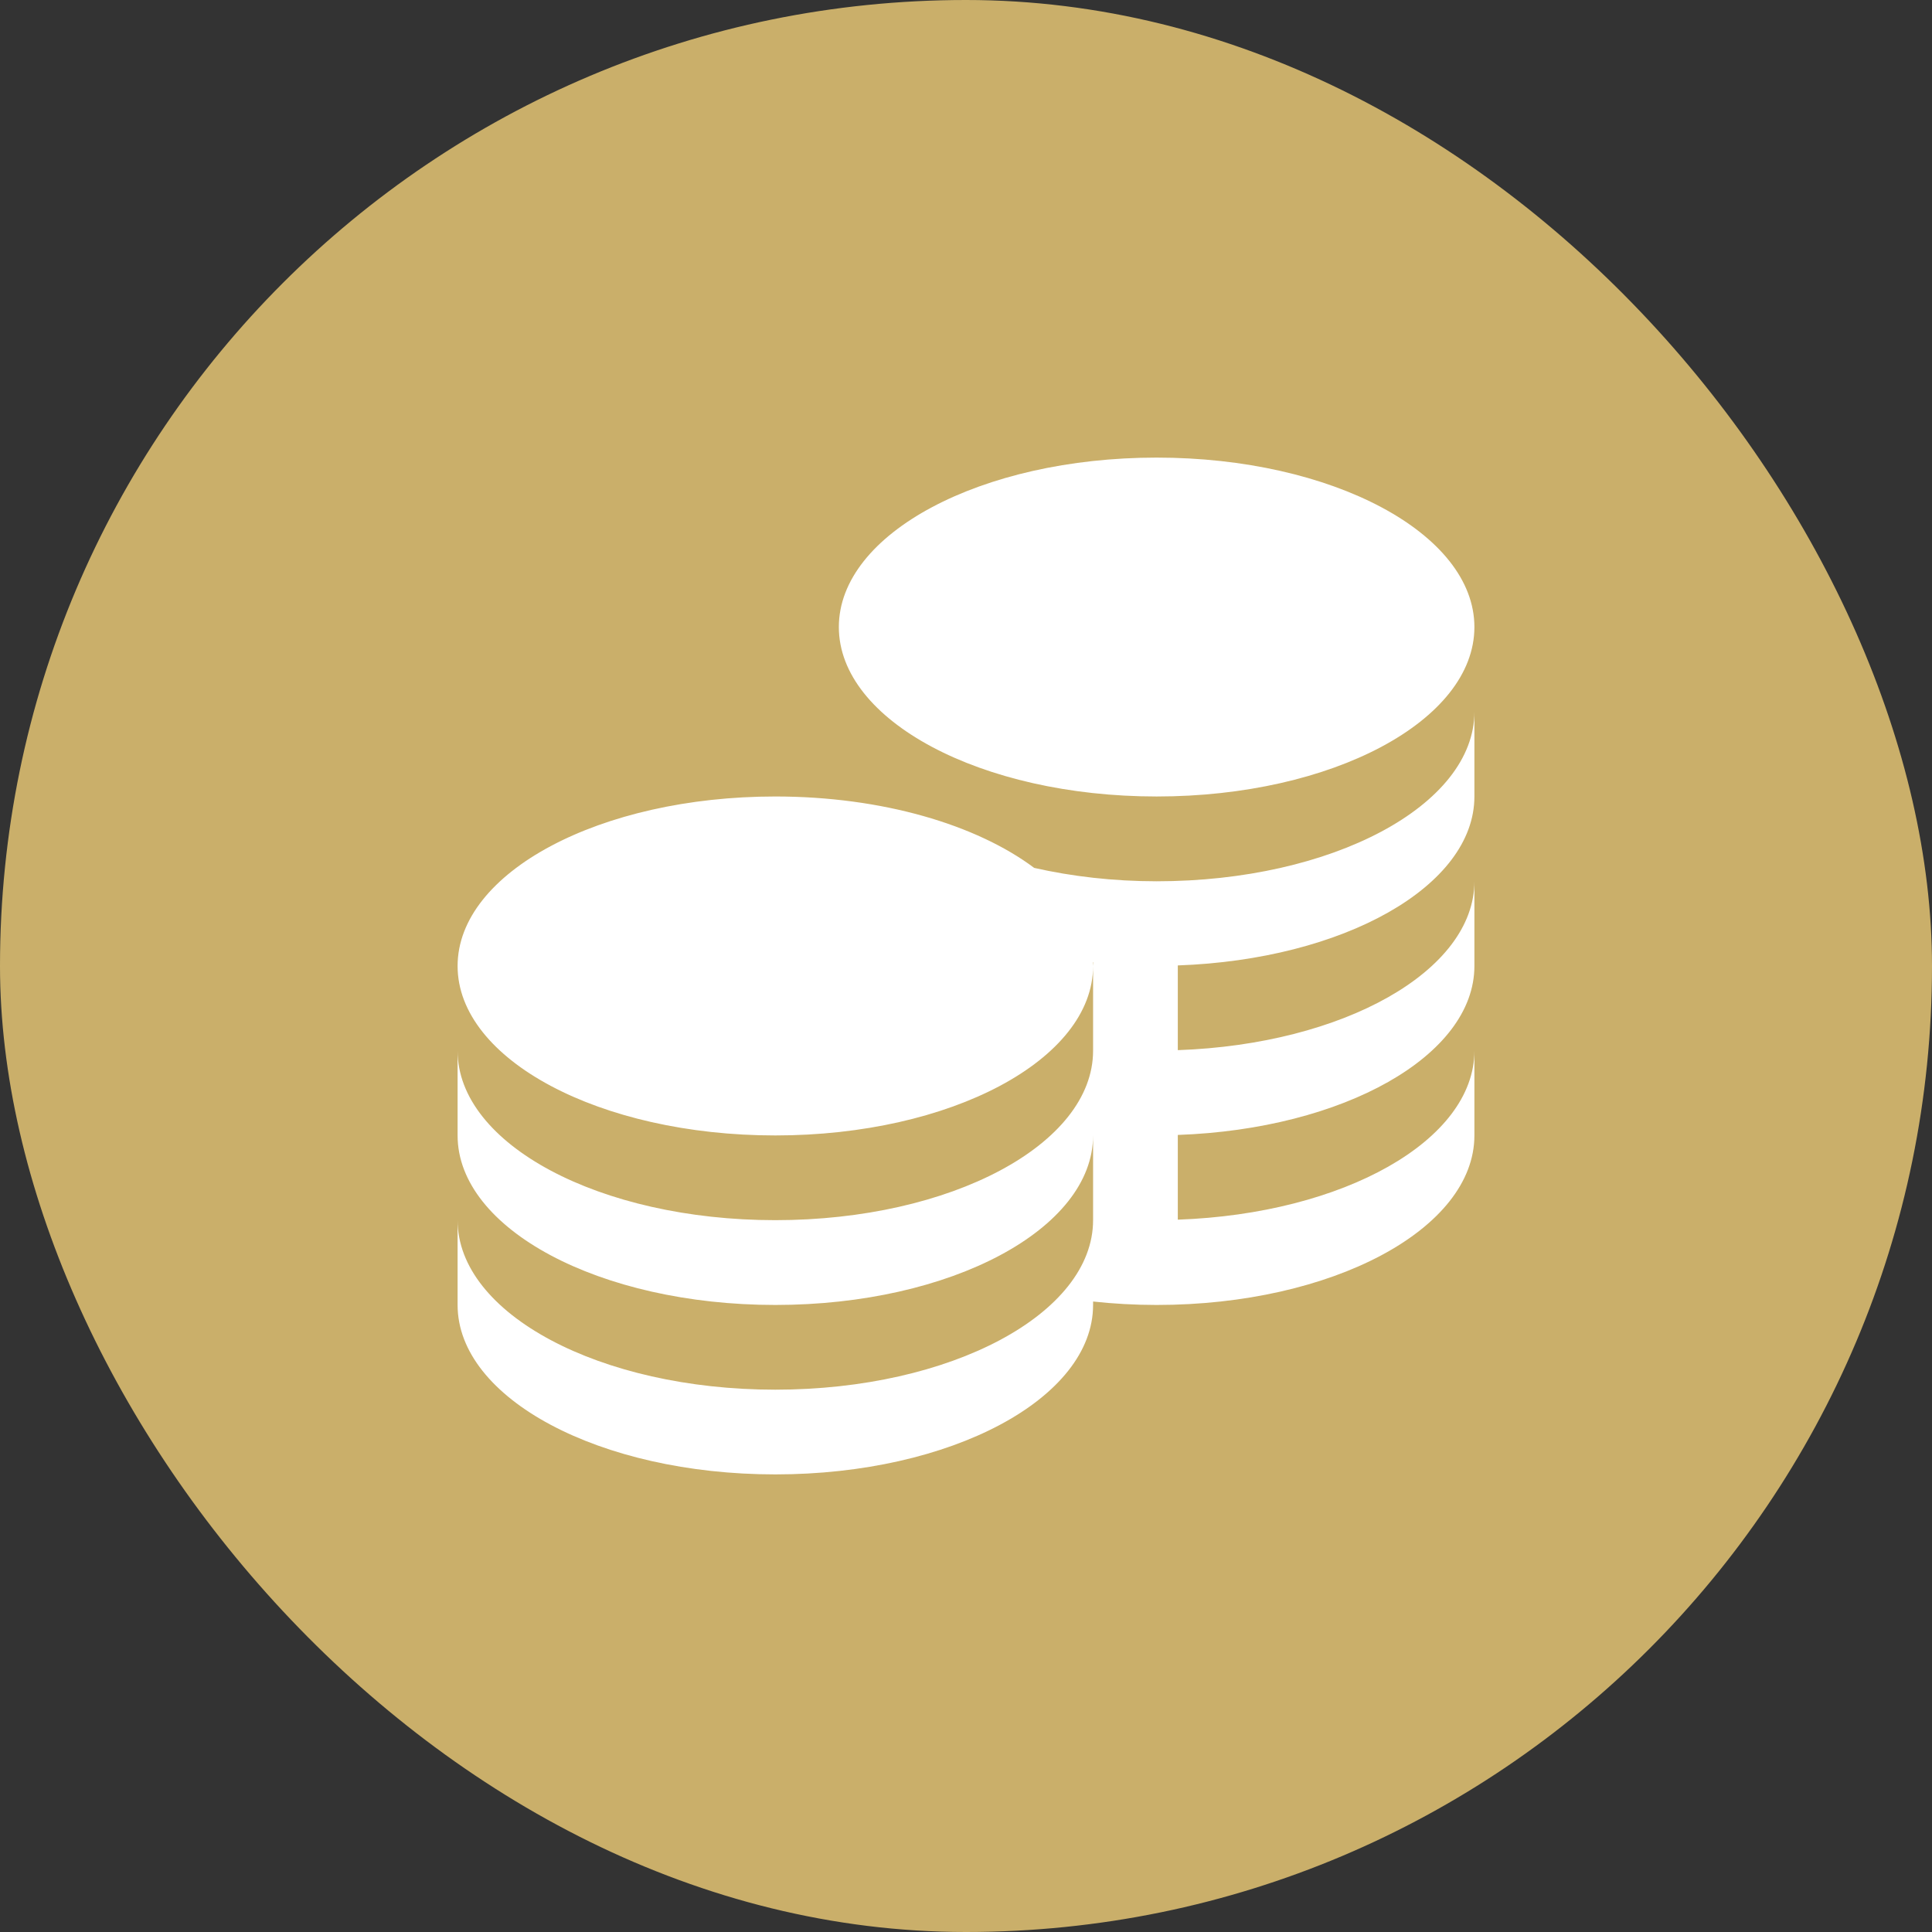
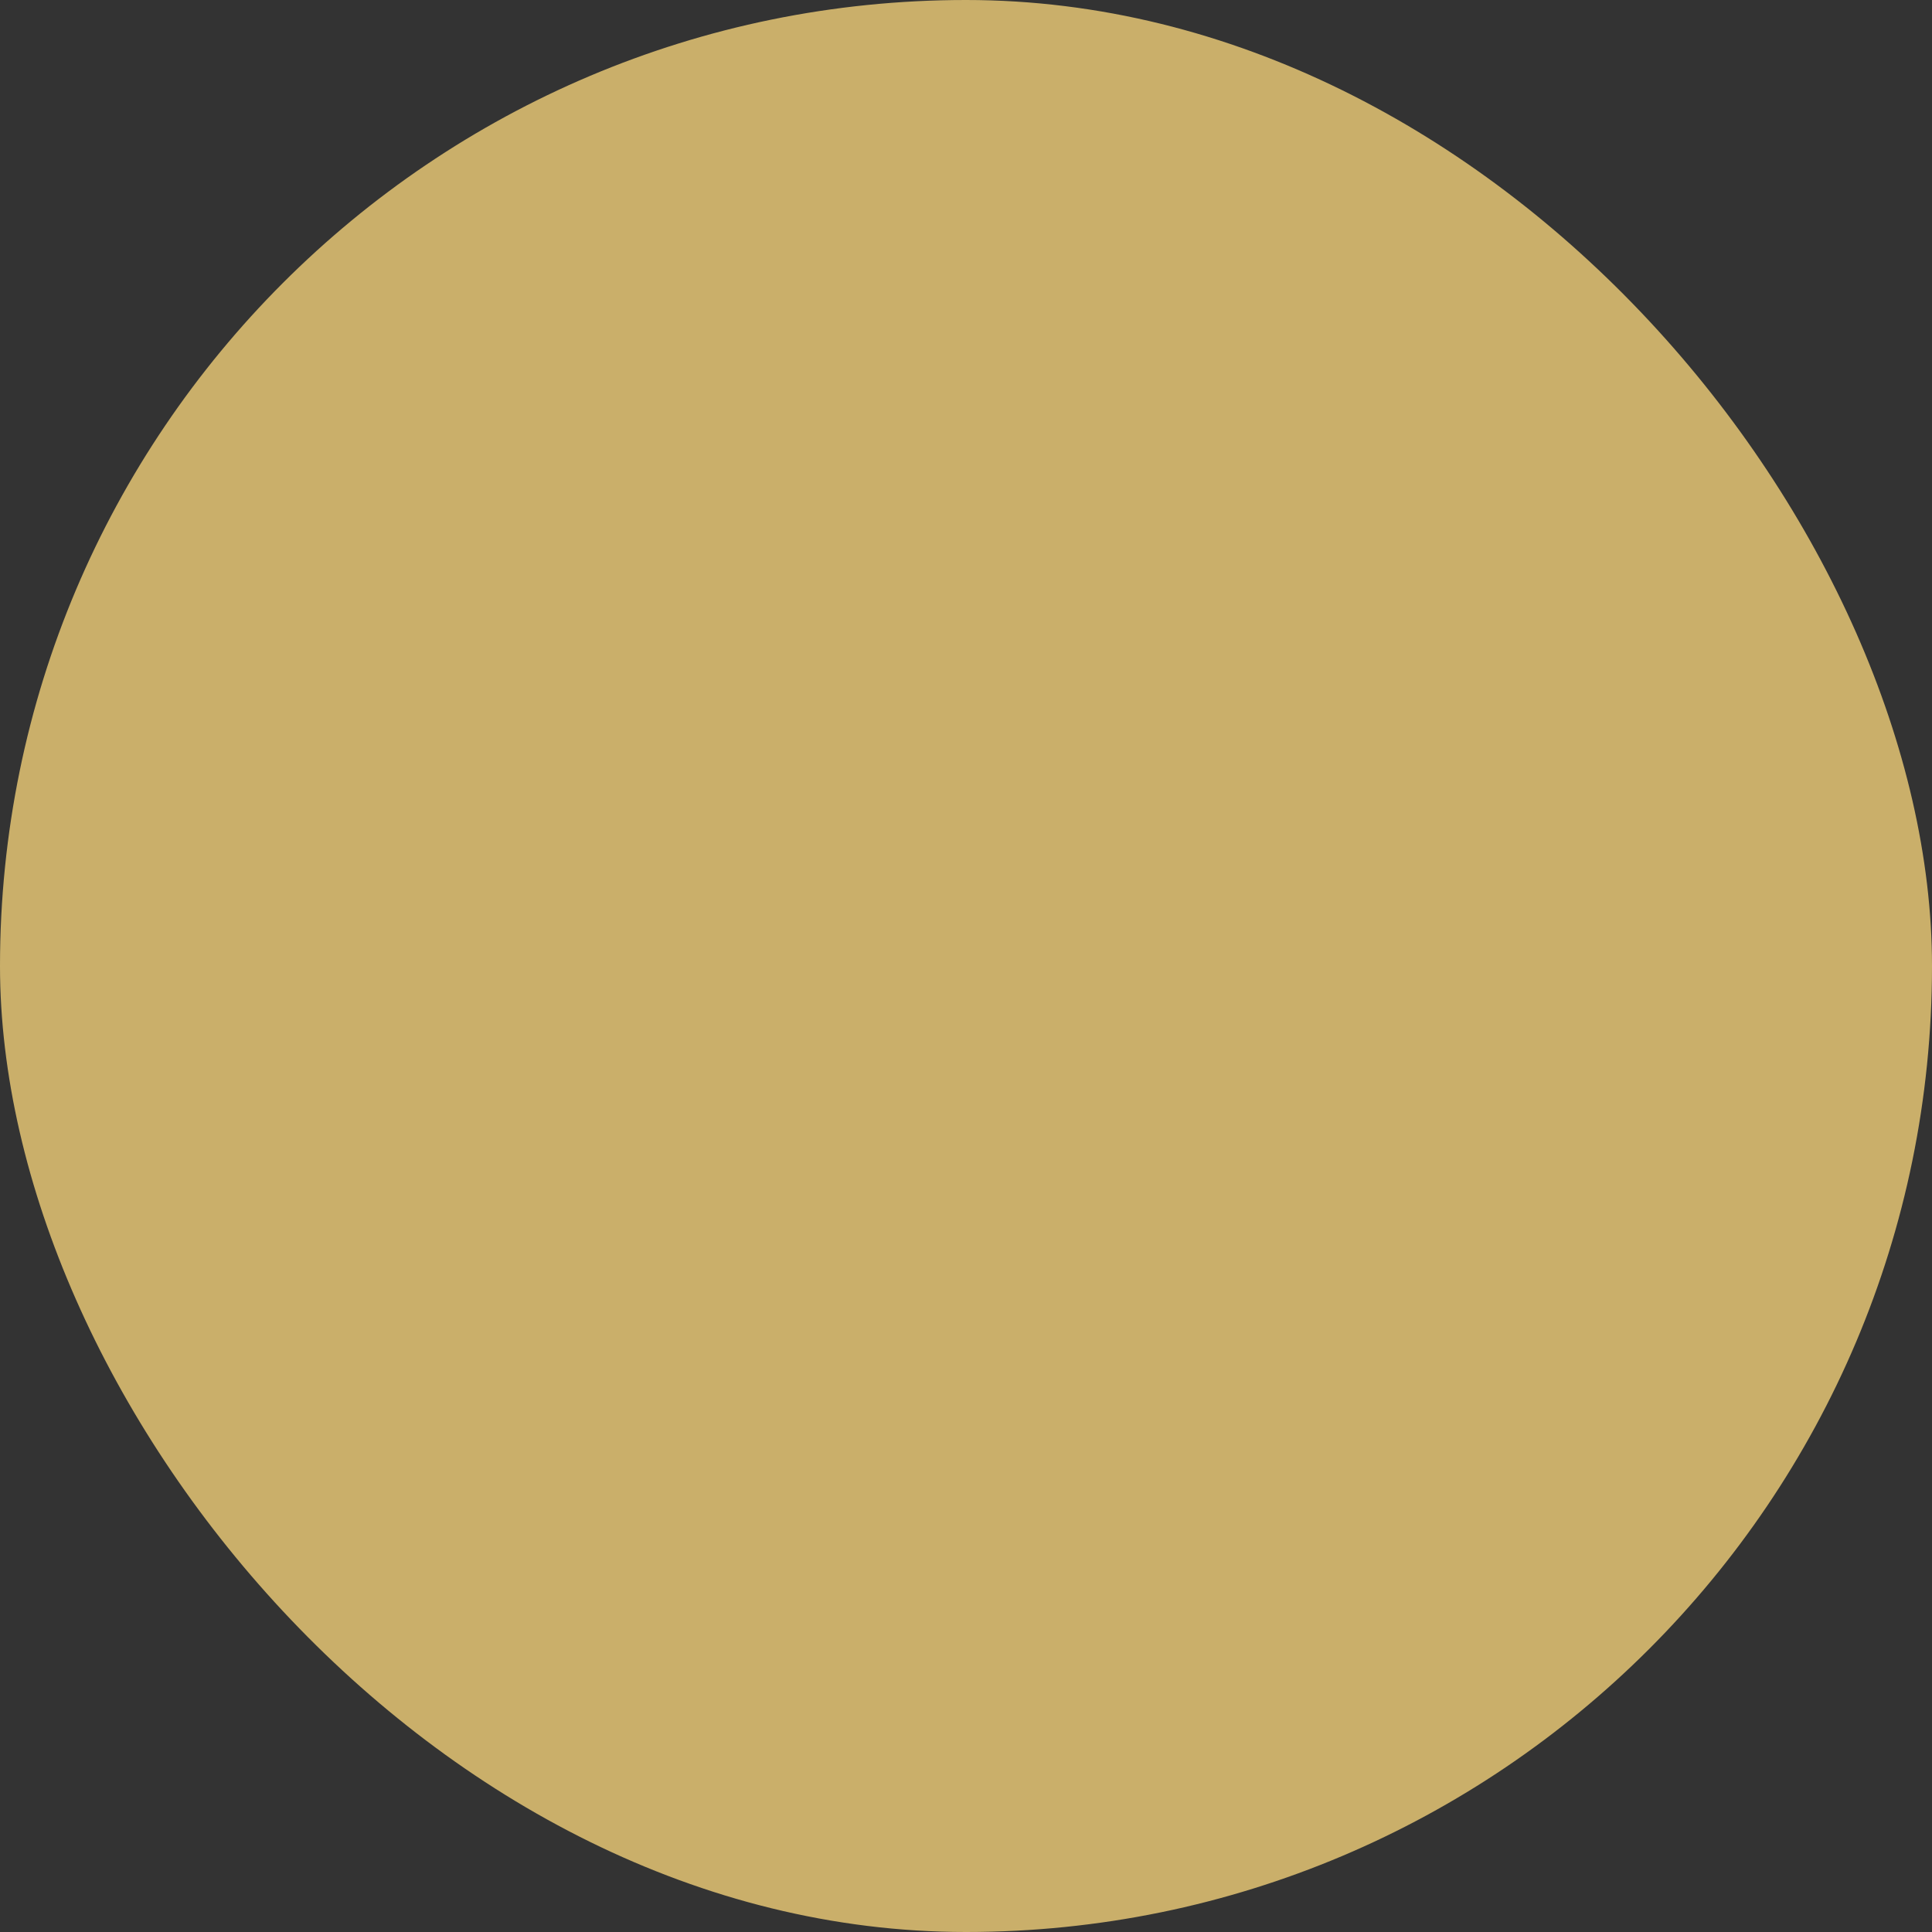
<svg xmlns="http://www.w3.org/2000/svg" width="27" height="27" viewBox="0 0 27 27" fill="none">
  <rect x="0" y="0" width="27" height="27" fill="#333333" stroke="none" />
  <rect width="27" height="27" rx="13.5" fill="#CAAF6A" />
-   <path d="M11.723 8.763C11.723 7.455 13.712 6.395 16.164 6.395C18.617 6.395 20.605 7.455 20.605 8.763C20.605 10.071 18.617 11.131 16.164 11.131C13.712 11.131 11.723 10.071 11.723 8.763ZM16.164 12.316C15.556 12.316 14.979 12.248 14.453 12.129C13.648 11.526 12.329 11.131 10.835 11.131C8.383 11.131 6.395 12.192 6.395 13.5C6.395 14.808 8.383 15.868 10.835 15.868C13.288 15.868 15.276 14.808 15.276 13.5C15.276 13.483 15.272 13.466 15.271 13.449H15.276V14.684C15.276 15.992 13.288 17.052 10.835 17.052C8.383 17.052 6.395 15.992 6.395 14.684V15.868C6.395 17.176 8.383 18.237 10.835 18.237C13.288 18.237 15.276 17.176 15.276 15.868V17.052C15.276 18.36 13.288 19.421 10.835 19.421C8.383 19.421 6.395 18.36 6.395 17.052V18.237C6.395 19.545 8.383 20.605 10.835 20.605C13.288 20.605 15.276 19.545 15.276 18.237V18.189C15.563 18.22 15.86 18.237 16.164 18.237C18.617 18.237 20.605 17.176 20.605 15.868V14.684C20.605 15.939 18.774 16.963 16.46 17.045V15.861C18.774 15.779 20.605 14.755 20.605 13.5V12.316C20.605 13.57 18.774 14.595 16.46 14.676V13.492C18.774 13.41 20.605 12.387 20.605 11.131V9.947C20.605 11.255 18.617 12.316 16.164 12.316Z" fill="white" />
</svg>